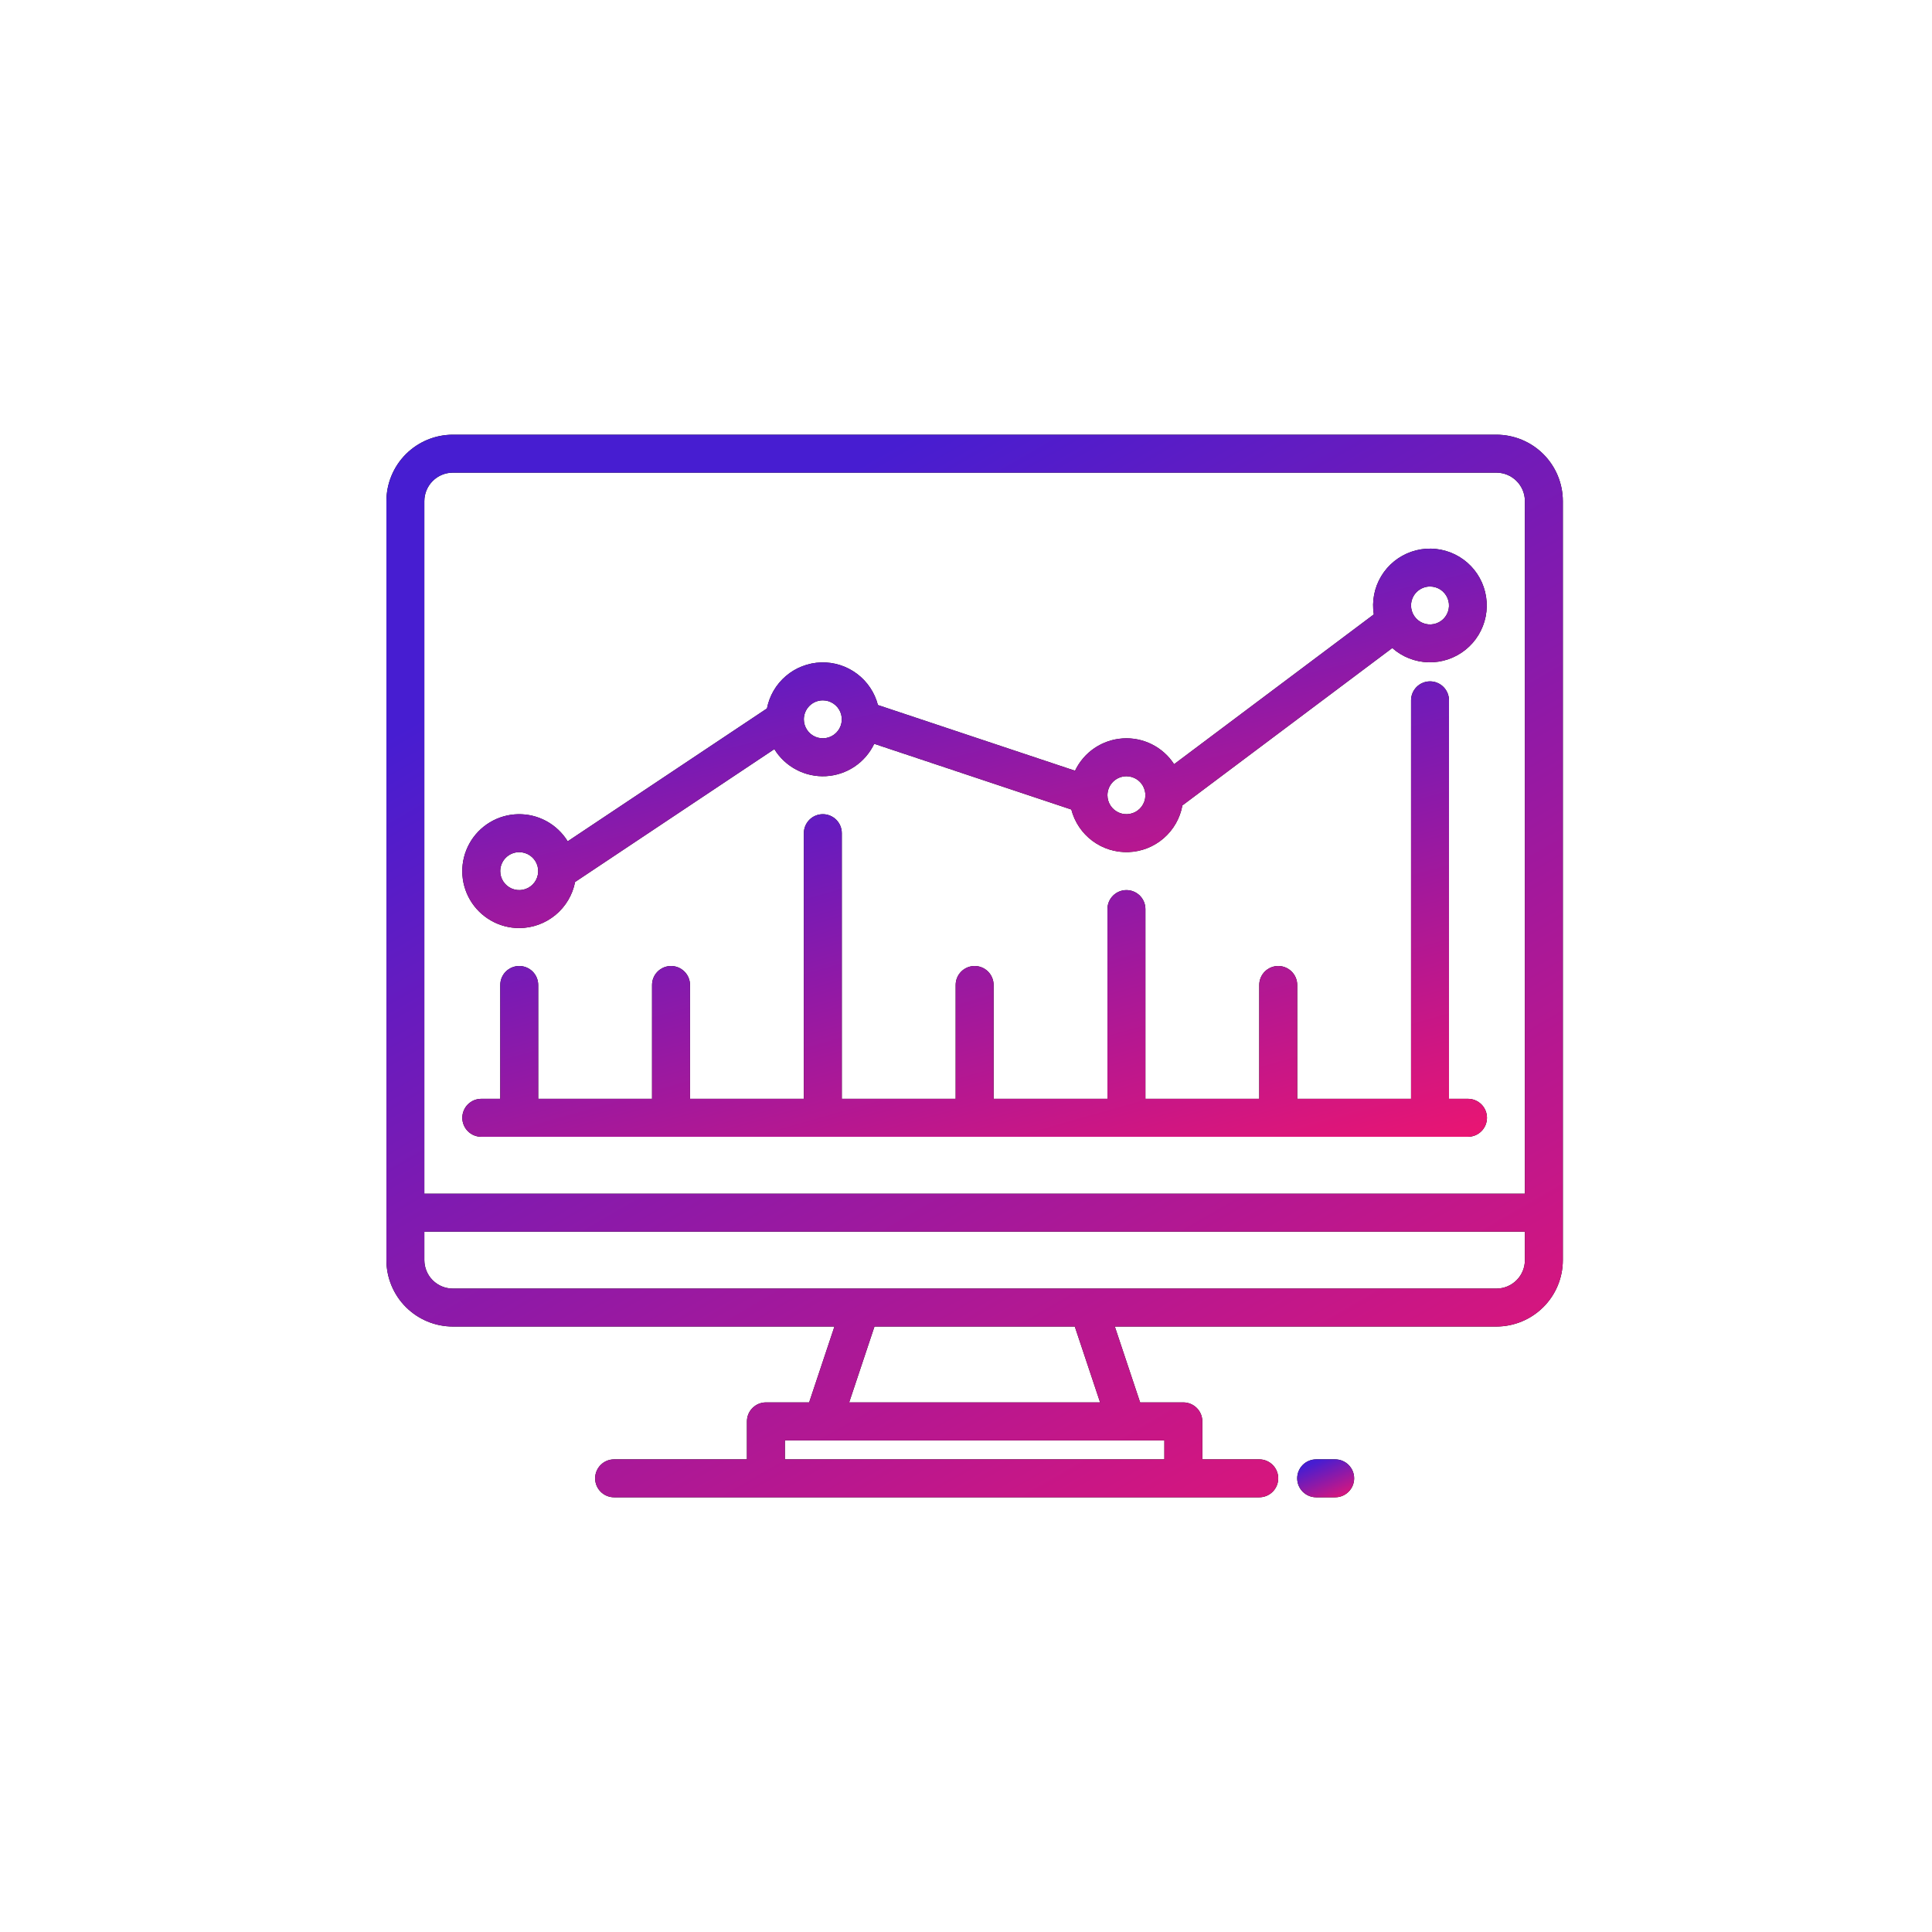
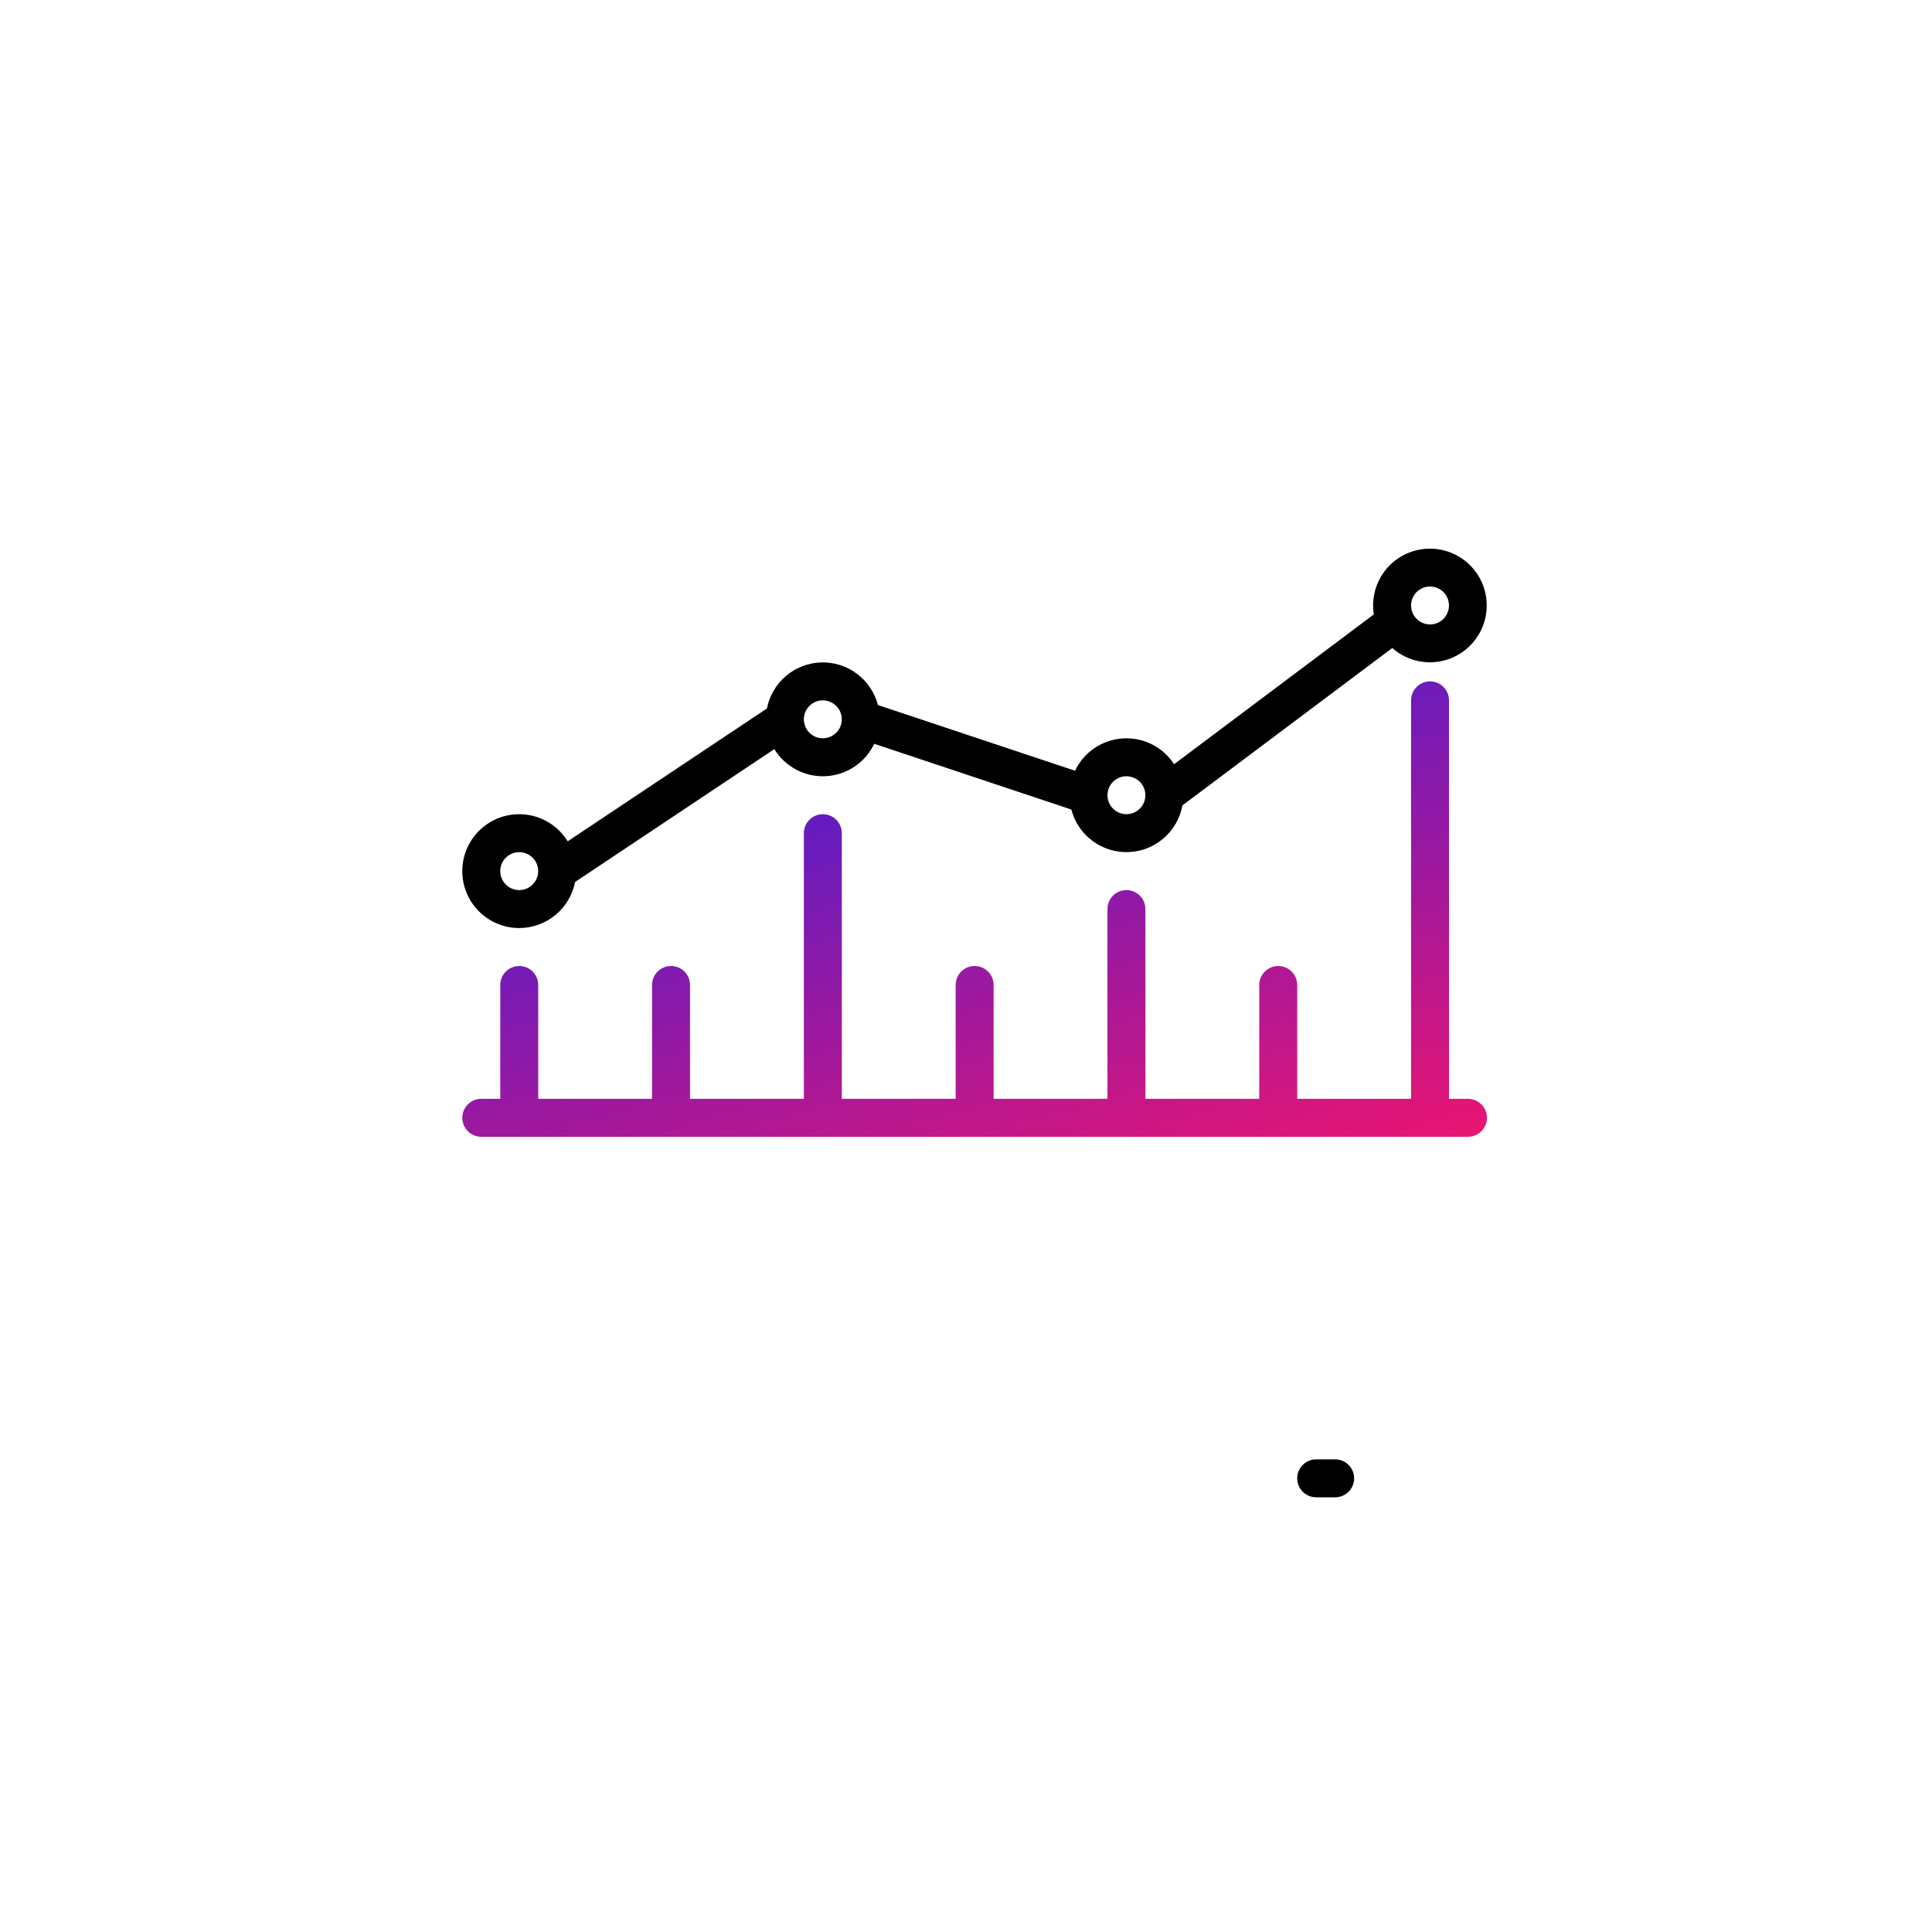
<svg xmlns="http://www.w3.org/2000/svg" width="80" height="80" viewBox="0 0 80 80" fill="none">
-   <path d="M61.964 18H18.75C18.021 18.001 17.322 18.291 16.806 18.806C16.291 19.322 16.001 20.021 16 20.75V52.179C16.001 52.908 16.291 53.607 16.806 54.122C17.322 54.638 18.021 54.928 18.75 54.929H34.553L33.505 58.071H31.714C31.506 58.071 31.306 58.154 31.159 58.302C31.011 58.449 30.929 58.649 30.929 58.857V60.429H25.429C25.22 60.429 25.02 60.511 24.873 60.659C24.726 60.806 24.643 61.006 24.643 61.214C24.643 61.423 24.726 61.623 24.873 61.77C25.02 61.917 25.22 62 25.429 62H52.143C52.351 62 52.551 61.917 52.698 61.77C52.846 61.623 52.929 61.423 52.929 61.214C52.929 61.006 52.846 60.806 52.698 60.659C52.551 60.511 52.351 60.429 52.143 60.429H49.786V58.857C49.786 58.649 49.703 58.449 49.556 58.302C49.408 58.154 49.208 58.071 49 58.071H47.21L46.162 54.929H61.964C62.693 54.928 63.392 54.638 63.908 54.122C64.424 53.607 64.713 52.908 64.714 52.179V20.75C64.713 20.021 64.424 19.322 63.908 18.806C63.392 18.291 62.693 18.001 61.964 18ZM48.214 59.643V60.429H32.5V59.643H48.214ZM35.162 58.071L36.21 54.929H44.505L45.553 58.071H35.162ZM63.143 52.179C63.143 52.491 63.018 52.791 62.797 53.012C62.576 53.233 62.277 53.357 61.964 53.357H18.75C18.438 53.357 18.138 53.233 17.917 53.012C17.696 52.791 17.572 52.491 17.571 52.179V51H63.143V52.179ZM63.143 49.429H17.571V20.75C17.572 20.438 17.696 20.138 17.917 19.917C18.138 19.696 18.438 19.572 18.75 19.571H61.964C62.277 19.572 62.576 19.696 62.797 19.917C63.018 20.138 63.143 20.438 63.143 20.75V49.429Z" fill="black" />
-   <path d="M61.964 18H18.75C18.021 18.001 17.322 18.291 16.806 18.806C16.291 19.322 16.001 20.021 16 20.75V52.179C16.001 52.908 16.291 53.607 16.806 54.122C17.322 54.638 18.021 54.928 18.75 54.929H34.553L33.505 58.071H31.714C31.506 58.071 31.306 58.154 31.159 58.302C31.011 58.449 30.929 58.649 30.929 58.857V60.429H25.429C25.22 60.429 25.02 60.511 24.873 60.659C24.726 60.806 24.643 61.006 24.643 61.214C24.643 61.423 24.726 61.623 24.873 61.77C25.02 61.917 25.22 62 25.429 62H52.143C52.351 62 52.551 61.917 52.698 61.77C52.846 61.623 52.929 61.423 52.929 61.214C52.929 61.006 52.846 60.806 52.698 60.659C52.551 60.511 52.351 60.429 52.143 60.429H49.786V58.857C49.786 58.649 49.703 58.449 49.556 58.302C49.408 58.154 49.208 58.071 49 58.071H47.21L46.162 54.929H61.964C62.693 54.928 63.392 54.638 63.908 54.122C64.424 53.607 64.713 52.908 64.714 52.179V20.75C64.713 20.021 64.424 19.322 63.908 18.806C63.392 18.291 62.693 18.001 61.964 18ZM48.214 59.643V60.429H32.5V59.643H48.214ZM35.162 58.071L36.21 54.929H44.505L45.553 58.071H35.162ZM63.143 52.179C63.143 52.491 63.018 52.791 62.797 53.012C62.576 53.233 62.277 53.357 61.964 53.357H18.75C18.438 53.357 18.138 53.233 17.917 53.012C17.696 52.791 17.572 52.491 17.571 52.179V51H63.143V52.179ZM63.143 49.429H17.571V20.75C17.572 20.438 17.696 20.138 17.917 19.917C18.138 19.696 18.438 19.572 18.75 19.571H61.964C62.277 19.572 62.576 19.696 62.797 19.917C63.018 20.138 63.143 20.438 63.143 20.75V49.429Z" fill="url(#paint0_linear)" />
  <path d="M55.286 60.429H54.5C54.292 60.429 54.092 60.511 53.944 60.659C53.797 60.806 53.714 61.006 53.714 61.214C53.714 61.423 53.797 61.623 53.944 61.77C54.092 61.917 54.292 62 54.5 62H55.286C55.494 62 55.694 61.917 55.841 61.77C55.989 61.623 56.072 61.423 56.072 61.214C56.072 61.006 55.989 60.806 55.841 60.659C55.694 60.511 55.494 60.429 55.286 60.429Z" fill="black" />
-   <path d="M55.286 60.429H54.5C54.292 60.429 54.092 60.511 53.944 60.659C53.797 60.806 53.714 61.006 53.714 61.214C53.714 61.423 53.797 61.623 53.944 61.77C54.092 61.917 54.292 62 54.5 62H55.286C55.494 62 55.694 61.917 55.841 61.77C55.989 61.623 56.072 61.423 56.072 61.214C56.072 61.006 55.989 60.806 55.841 60.659C55.694 60.511 55.494 60.429 55.286 60.429Z" fill="url(#paint1_linear)" />
  <path d="M21.5 38.429C22.047 38.428 22.576 38.237 22.998 37.889C23.42 37.541 23.708 37.058 23.813 36.521L32.064 31.02C32.286 31.382 32.602 31.676 32.977 31.873C33.352 32.07 33.774 32.162 34.197 32.14C34.621 32.117 35.03 31.981 35.383 31.745C35.735 31.509 36.017 31.182 36.199 30.799L44.361 33.52C44.496 34.04 44.804 34.498 45.235 34.819C45.665 35.139 46.193 35.303 46.729 35.283C47.266 35.264 47.779 35.061 48.185 34.71C48.591 34.358 48.865 33.879 48.961 33.35L57.651 26.833C58.066 27.201 58.597 27.41 59.151 27.424C59.705 27.438 60.246 27.255 60.679 26.909C61.112 26.563 61.409 26.075 61.518 25.532C61.626 24.988 61.539 24.424 61.273 23.938C61.006 23.452 60.576 23.076 60.059 22.876C59.542 22.676 58.971 22.665 58.447 22.845C57.922 23.025 57.478 23.384 57.193 23.859C56.907 24.334 56.799 24.895 56.886 25.442L48.617 31.644C48.389 31.293 48.072 31.009 47.697 30.821C47.322 30.633 46.905 30.549 46.487 30.577C46.069 30.604 45.666 30.743 45.319 30.978C44.972 31.213 44.695 31.537 44.515 31.915L36.353 29.194C36.219 28.677 35.913 28.22 35.485 27.9C35.057 27.579 34.533 27.413 33.999 27.43C33.465 27.446 32.952 27.644 32.544 27.991C32.137 28.337 31.86 28.811 31.758 29.336L23.507 34.837C23.291 34.487 22.988 34.199 22.627 34.002C22.267 33.805 21.86 33.706 21.45 33.715C21.039 33.723 20.637 33.839 20.285 34.051C19.932 34.263 19.642 34.563 19.441 34.922C19.241 35.281 19.137 35.686 19.142 36.097C19.146 36.508 19.258 36.91 19.466 37.265C19.674 37.619 19.971 37.913 20.328 38.117C20.685 38.322 21.089 38.429 21.5 38.429ZM59.214 24.286C59.369 24.286 59.521 24.332 59.651 24.418C59.78 24.505 59.88 24.627 59.94 24.771C59.999 24.914 60.015 25.072 59.985 25.225C59.954 25.377 59.88 25.517 59.77 25.627C59.66 25.737 59.52 25.812 59.367 25.842C59.215 25.872 59.057 25.857 58.913 25.797C58.77 25.738 58.647 25.637 58.561 25.508C58.474 25.379 58.428 25.227 58.428 25.072C58.429 24.863 58.511 24.663 58.659 24.516C58.806 24.369 59.006 24.286 59.214 24.286ZM46.643 32.143C46.798 32.143 46.95 32.189 47.079 32.275C47.208 32.362 47.309 32.484 47.368 32.628C47.428 32.772 47.444 32.929 47.413 33.082C47.383 33.234 47.308 33.374 47.198 33.484C47.088 33.594 46.948 33.669 46.796 33.699C46.644 33.73 46.486 33.714 46.342 33.654C46.198 33.595 46.076 33.494 45.989 33.365C45.903 33.236 45.857 33.084 45.857 32.929C45.857 32.72 45.94 32.521 46.087 32.373C46.235 32.226 46.434 32.143 46.643 32.143ZM34.071 29C34.227 29 34.379 29.046 34.508 29.133C34.637 29.219 34.738 29.341 34.797 29.485C34.857 29.629 34.872 29.787 34.842 29.939C34.812 30.091 34.737 30.232 34.627 30.341C34.517 30.451 34.377 30.526 34.224 30.556C34.072 30.587 33.914 30.571 33.77 30.512C33.627 30.452 33.504 30.352 33.418 30.222C33.332 30.093 33.285 29.941 33.285 29.786C33.286 29.577 33.369 29.378 33.516 29.23C33.663 29.083 33.863 29 34.071 29ZM21.5 35.286C21.655 35.286 21.807 35.332 21.936 35.418C22.066 35.505 22.166 35.627 22.226 35.771C22.285 35.914 22.301 36.072 22.27 36.225C22.24 36.377 22.165 36.517 22.055 36.627C21.945 36.737 21.805 36.812 21.653 36.842C21.501 36.872 21.343 36.857 21.199 36.797C21.055 36.738 20.933 36.637 20.846 36.508C20.76 36.379 20.714 36.227 20.714 36.072C20.714 35.863 20.797 35.663 20.944 35.516C21.092 35.369 21.291 35.286 21.5 35.286Z" fill="black" />
-   <path d="M21.5 38.429C22.047 38.428 22.576 38.237 22.998 37.889C23.42 37.541 23.708 37.058 23.813 36.521L32.064 31.02C32.286 31.382 32.602 31.676 32.977 31.873C33.352 32.07 33.774 32.162 34.197 32.14C34.621 32.117 35.03 31.981 35.383 31.745C35.735 31.509 36.017 31.182 36.199 30.799L44.361 33.52C44.496 34.04 44.804 34.498 45.235 34.819C45.665 35.139 46.193 35.303 46.729 35.283C47.266 35.264 47.779 35.061 48.185 34.71C48.591 34.358 48.865 33.879 48.961 33.35L57.651 26.833C58.066 27.201 58.597 27.41 59.151 27.424C59.705 27.438 60.246 27.255 60.679 26.909C61.112 26.563 61.409 26.075 61.518 25.532C61.626 24.988 61.539 24.424 61.273 23.938C61.006 23.452 60.576 23.076 60.059 22.876C59.542 22.676 58.971 22.665 58.447 22.845C57.922 23.025 57.478 23.384 57.193 23.859C56.907 24.334 56.799 24.895 56.886 25.442L48.617 31.644C48.389 31.293 48.072 31.009 47.697 30.821C47.322 30.633 46.905 30.549 46.487 30.577C46.069 30.604 45.666 30.743 45.319 30.978C44.972 31.213 44.695 31.537 44.515 31.915L36.353 29.194C36.219 28.677 35.913 28.22 35.485 27.9C35.057 27.579 34.533 27.413 33.999 27.43C33.465 27.446 32.952 27.644 32.544 27.991C32.137 28.337 31.86 28.811 31.758 29.336L23.507 34.837C23.291 34.487 22.988 34.199 22.627 34.002C22.267 33.805 21.86 33.706 21.45 33.715C21.039 33.723 20.637 33.839 20.285 34.051C19.932 34.263 19.642 34.563 19.441 34.922C19.241 35.281 19.137 35.686 19.142 36.097C19.146 36.508 19.258 36.91 19.466 37.265C19.674 37.619 19.971 37.913 20.328 38.117C20.685 38.322 21.089 38.429 21.5 38.429ZM59.214 24.286C59.369 24.286 59.521 24.332 59.651 24.418C59.78 24.505 59.88 24.627 59.94 24.771C59.999 24.914 60.015 25.072 59.985 25.225C59.954 25.377 59.88 25.517 59.77 25.627C59.66 25.737 59.52 25.812 59.367 25.842C59.215 25.872 59.057 25.857 58.913 25.797C58.77 25.738 58.647 25.637 58.561 25.508C58.474 25.379 58.428 25.227 58.428 25.072C58.429 24.863 58.511 24.663 58.659 24.516C58.806 24.369 59.006 24.286 59.214 24.286ZM46.643 32.143C46.798 32.143 46.95 32.189 47.079 32.275C47.208 32.362 47.309 32.484 47.368 32.628C47.428 32.772 47.444 32.929 47.413 33.082C47.383 33.234 47.308 33.374 47.198 33.484C47.088 33.594 46.948 33.669 46.796 33.699C46.644 33.73 46.486 33.714 46.342 33.654C46.198 33.595 46.076 33.494 45.989 33.365C45.903 33.236 45.857 33.084 45.857 32.929C45.857 32.72 45.94 32.521 46.087 32.373C46.235 32.226 46.434 32.143 46.643 32.143ZM34.071 29C34.227 29 34.379 29.046 34.508 29.133C34.637 29.219 34.738 29.341 34.797 29.485C34.857 29.629 34.872 29.787 34.842 29.939C34.812 30.091 34.737 30.232 34.627 30.341C34.517 30.451 34.377 30.526 34.224 30.556C34.072 30.587 33.914 30.571 33.77 30.512C33.627 30.452 33.504 30.352 33.418 30.222C33.332 30.093 33.285 29.941 33.285 29.786C33.286 29.577 33.369 29.378 33.516 29.23C33.663 29.083 33.863 29 34.071 29ZM21.5 35.286C21.655 35.286 21.807 35.332 21.936 35.418C22.066 35.505 22.166 35.627 22.226 35.771C22.285 35.914 22.301 36.072 22.27 36.225C22.24 36.377 22.165 36.517 22.055 36.627C21.945 36.737 21.805 36.812 21.653 36.842C21.501 36.872 21.343 36.857 21.199 36.797C21.055 36.738 20.933 36.637 20.846 36.508C20.76 36.379 20.714 36.227 20.714 36.072C20.714 35.863 20.797 35.663 20.944 35.516C21.092 35.369 21.291 35.286 21.5 35.286Z" fill="url(#paint2_linear)" />
-   <path d="M19.929 47.071H60.786C60.994 47.071 61.194 46.989 61.342 46.841C61.489 46.694 61.572 46.494 61.572 46.286C61.572 46.077 61.489 45.877 61.342 45.73C61.194 45.583 60.994 45.5 60.786 45.5H60V29C60 28.792 59.917 28.592 59.77 28.444C59.623 28.297 59.423 28.214 59.215 28.214C59.006 28.214 58.806 28.297 58.659 28.444C58.512 28.592 58.429 28.792 58.429 29V45.5H53.715V40.786C53.715 40.577 53.632 40.377 53.484 40.23C53.337 40.083 53.137 40 52.929 40C52.72 40 52.52 40.083 52.373 40.23C52.226 40.377 52.143 40.577 52.143 40.786V45.5H47.429V37.643C47.429 37.434 47.346 37.235 47.199 37.087C47.051 36.94 46.851 36.857 46.643 36.857C46.435 36.857 46.235 36.94 46.087 37.087C45.94 37.235 45.857 37.434 45.857 37.643V45.5H41.143V40.786C41.143 40.577 41.06 40.377 40.913 40.23C40.766 40.083 40.566 40 40.357 40C40.149 40 39.949 40.083 39.802 40.23C39.654 40.377 39.572 40.577 39.572 40.786V45.5H34.857V34.5C34.857 34.292 34.775 34.092 34.627 33.944C34.48 33.797 34.28 33.714 34.072 33.714C33.863 33.714 33.663 33.797 33.516 33.944C33.369 34.092 33.286 34.292 33.286 34.5V45.5H28.572V40.786C28.572 40.577 28.489 40.377 28.341 40.23C28.194 40.083 27.994 40 27.786 40C27.578 40 27.378 40.083 27.23 40.23C27.083 40.377 27 40.577 27 40.786V45.5H22.286V40.786C22.286 40.577 22.203 40.377 22.056 40.23C21.908 40.083 21.709 40 21.5 40C21.292 40 21.092 40.083 20.945 40.23C20.797 40.377 20.715 40.577 20.715 40.786V45.5H19.929C19.72 45.5 19.52 45.583 19.373 45.73C19.226 45.877 19.143 46.077 19.143 46.286C19.143 46.494 19.226 46.694 19.373 46.841C19.52 46.989 19.72 47.071 19.929 47.071Z" fill="black" />
  <path d="M19.929 47.071H60.786C60.994 47.071 61.194 46.989 61.342 46.841C61.489 46.694 61.572 46.494 61.572 46.286C61.572 46.077 61.489 45.877 61.342 45.73C61.194 45.583 60.994 45.5 60.786 45.5H60V29C60 28.792 59.917 28.592 59.77 28.444C59.623 28.297 59.423 28.214 59.215 28.214C59.006 28.214 58.806 28.297 58.659 28.444C58.512 28.592 58.429 28.792 58.429 29V45.5H53.715V40.786C53.715 40.577 53.632 40.377 53.484 40.23C53.337 40.083 53.137 40 52.929 40C52.72 40 52.52 40.083 52.373 40.23C52.226 40.377 52.143 40.577 52.143 40.786V45.5H47.429V37.643C47.429 37.434 47.346 37.235 47.199 37.087C47.051 36.94 46.851 36.857 46.643 36.857C46.435 36.857 46.235 36.94 46.087 37.087C45.94 37.235 45.857 37.434 45.857 37.643V45.5H41.143V40.786C41.143 40.577 41.06 40.377 40.913 40.23C40.766 40.083 40.566 40 40.357 40C40.149 40 39.949 40.083 39.802 40.23C39.654 40.377 39.572 40.577 39.572 40.786V45.5H34.857V34.5C34.857 34.292 34.775 34.092 34.627 33.944C34.48 33.797 34.28 33.714 34.072 33.714C33.863 33.714 33.663 33.797 33.516 33.944C33.369 34.092 33.286 34.292 33.286 34.5V45.5H28.572V40.786C28.572 40.577 28.489 40.377 28.341 40.23C28.194 40.083 27.994 40 27.786 40C27.578 40 27.378 40.083 27.23 40.23C27.083 40.377 27 40.577 27 40.786V45.5H22.286V40.786C22.286 40.577 22.203 40.377 22.056 40.23C21.908 40.083 21.709 40 21.5 40C21.292 40 21.092 40.083 20.945 40.23C20.797 40.377 20.715 40.577 20.715 40.786V45.5H19.929C19.72 45.5 19.52 45.583 19.373 45.73C19.226 45.877 19.143 46.077 19.143 46.286C19.143 46.494 19.226 46.694 19.373 46.841C19.52 46.989 19.72 47.071 19.929 47.071Z" fill="url(#paint3_linear)" />
  <defs>
    <linearGradient id="paint0_linear" x1="23.003" y1="26.525" x2="50.944" y2="74.864" gradientUnits="userSpaceOnUse">
      <stop stop-color="#471DD1" />
      <stop offset="1" stop-color="#F8146A" />
    </linearGradient>
    <linearGradient id="paint1_linear" x1="54.053" y1="60.733" x2="54.885" y2="62.682" gradientUnits="userSpaceOnUse">
      <stop stop-color="#471DD1" />
      <stop offset="1" stop-color="#F8146A" />
    </linearGradient>
    <linearGradient id="paint2_linear" x1="25.24" y1="25.762" x2="30.407" y2="47.564" gradientUnits="userSpaceOnUse">
      <stop stop-color="#471DD1" />
      <stop offset="1" stop-color="#F8146A" />
    </linearGradient>
    <linearGradient id="paint3_linear" x1="25.242" y1="31.868" x2="32.515" y2="57.438" gradientUnits="userSpaceOnUse">
      <stop stop-color="#471DD1" />
      <stop offset="1" stop-color="#F8146A" />
    </linearGradient>
  </defs>
</svg>